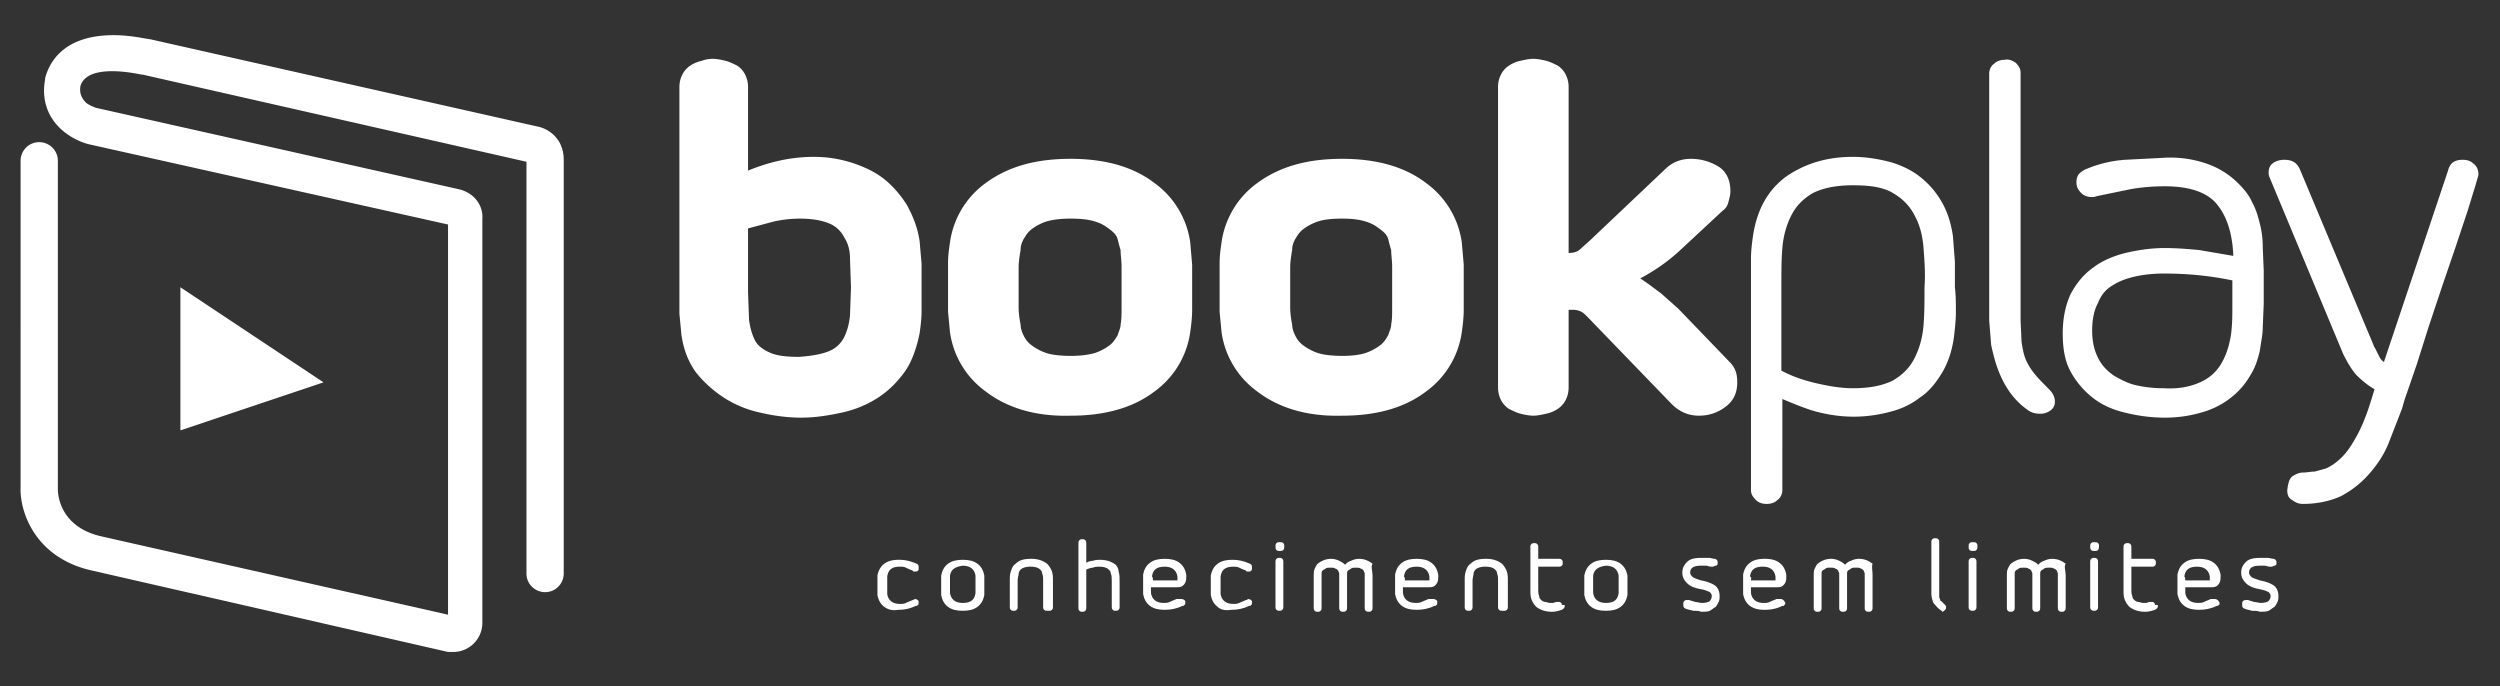
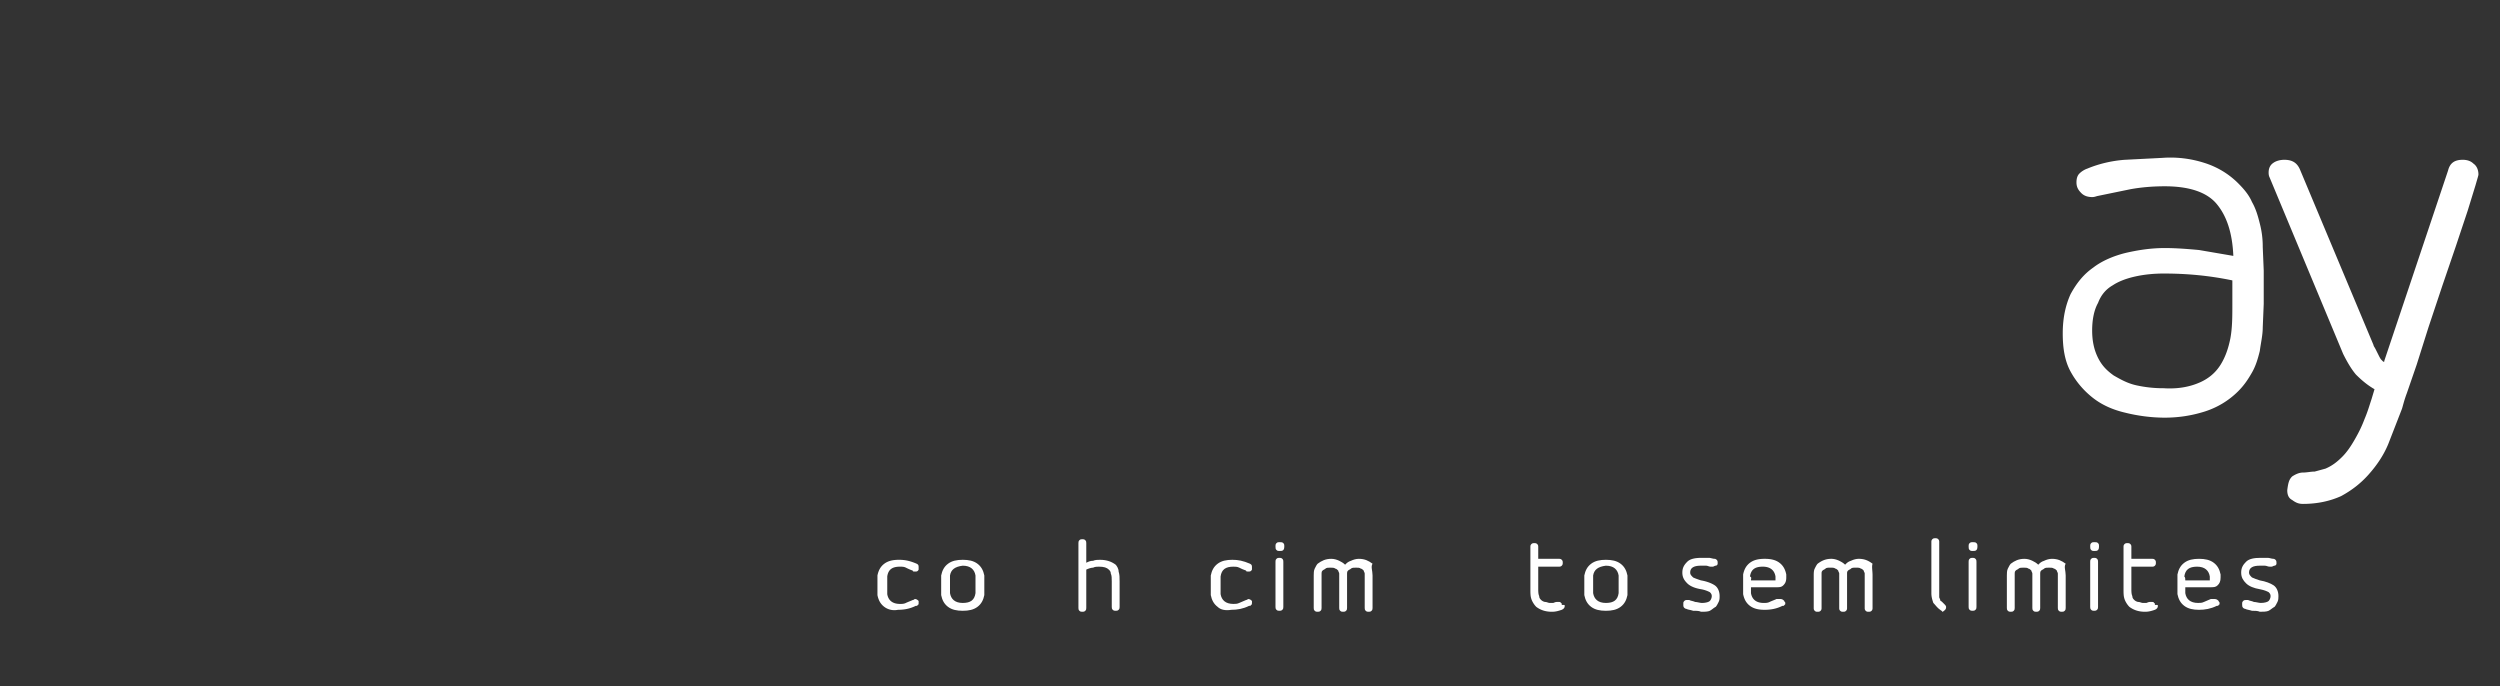
<svg xmlns="http://www.w3.org/2000/svg" xmlns:xlink="http://www.w3.org/1999/xlink" viewBox="0 0 255 70">
  <rect x="0" y="0" width="255" height="70" fill="#333333" stroke="none" />
  <g fill="#fff">
-     <path d="M46.2 66.5H46h-.3L9.4 58.2c-5.9-1.3-7.4-6.1-7.3-8.5V16.4c0-1 .8-1.9 1.9-1.9 1 0 1.9.8 1.9 1.9v33.4.1c0 .4.1 3.8 4.4 4.8l35.4 8V22.9L9 14.7c-2.2-.6-5.1-2.7-4.4-6.6V8C5 6.4 6.4 3.8 11 3.6c2.1-.1 4 .4 4.3.4l39.5 8.9c1.1.2 2.7 1.2 2.7 3.4v42.2c0 1-.8 1.9-1.9 1.9-1 0-1.9-.8-1.9-1.9v-42L14.5 7.6h-.1c-.1 0-5.5-1.3-6.2 1.2-.1.7.1 1.2.6 1.7.4.3 1 .5 1 .5l37 8.3c1.7.4 2.5 1.8 2.4 3v41.1.2a2.97 2.97 0 0 1-3 2.9M18.4 43.9V29.3L33 39zm68.5-27.3c1.2.4 2.3.9 3.2 1.6s1.7 1.6 2.4 2.7c.6 1.1 1.1 2.3 1.3 3.7l.2 2.3v2.4 2.4c0 .8-.1 1.6-.2 2.3-.3 1.5-.8 2.9-1.5 3.9-.8 1.1-1.7 2-2.8 2.7s-2.3 1.2-3.7 1.5-2.7.5-4.1.5-2.8-.2-4.1-.5c-1.4-.3-2.6-.8-3.7-1.5S71.8 39 71 38c-.8-1.1-1.3-2.4-1.5-3.9l-.2-2.1v-2.1-21c0-.5.1-.9.3-1.3a2.36 2.36 0 0 1 .8-.9c.3-.2.7-.4 1.2-.5.2-.1.7-.2 1.1-.2s.9.1 1.3.2.8.3 1.2.5a2.36 2.36 0 0 1 .8.9c.2.4.3.8.3 1.3v8.5c2.2-.9 4.4-1.4 6.7-1.4 1.4 0 2.6.2 3.9.6m-2.3 19.2a2.94 2.94 0 0 0 1.5-1.4c.3-.6.5-1.3.6-2.2l.1-2.9-.1-2.9c0-.9-.2-1.6-.6-2.2a2.94 2.94 0 0 0-1.5-1.4c-.7-.3-1.7-.5-3-.5-.9 0-1.8.1-2.7.3l-2.6.7v6.5l.1 2.8c.1.8.3 1.5.6 2.1s.9 1 1.6 1.3 1.7.4 2.9.4c1.4-.1 2.4-.3 3.1-.6m15.9 4.1a9 9 0 0 1-3.6-6l-.2-2.1v-2.5-2.5c0-.7.1-1.4.2-2.1a9 9 0 0 1 3.6-6c2.3-1.7 5.1-2.5 8.7-2.5 3.5 0 6.4.8 8.6 2.5a9 9 0 0 1 3.6 6l.2 2.3v2.3 2.3c0 .8-.1 1.6-.2 2.3a9 9 0 0 1-3.6 6c-2.2 1.7-5.1 2.5-8.6 2.5-3.6.1-6.5-.8-8.7-2.5m6.2-17.3a5.3 5.3 0 0 0-1.5.8c-.4.3-.6.7-.8 1-.2.4-.3.7-.3 1.1-.1.6-.2 1.2-.2 1.8v2 2c0 .7.1 1.3.2 1.8 0 .3.1.7.3 1.1s.4.7.8 1a5.3 5.3 0 0 0 1.5.8c.6.2 1.5.3 2.5.3s1.8-.1 2.5-.3a5.3 5.3 0 0 0 1.5-.8c.4-.3.6-.7.8-1 .1-.4.3-.7.3-1.1.1-.5.1-1.1.1-1.7v-2.1-2.1c0-.6-.1-1.2-.1-1.7-.1-.3-.2-.7-.3-1.1s-.4-.7-.8-1-.8-.6-1.5-.8c-.6-.2-1.4-.3-2.5-.3-1 0-1.8.1-2.5.3m21.5 17.3a9 9 0 0 1-3.6-6l-.2-2.1v-2.5-2.5c0-.7.1-1.4.2-2.1a9 9 0 0 1 3.6-6c2.3-1.7 5.1-2.5 8.7-2.5 3.5 0 6.4.8 8.6 2.5a9 9 0 0 1 3.6 6l.2 2.3v2.3 2.3c0 .8-.1 1.6-.2 2.3a9 9 0 0 1-3.6 6c-2.2 1.7-5.1 2.5-8.6 2.5-3.6.1-6.5-.8-8.7-2.5m6.2-17.3a5.3 5.3 0 0 0-1.5.8c-.4.3-.6.7-.8 1-.2.4-.3.7-.3 1.1-.1.6-.2 1.2-.2 1.8v2 2c0 .7.1 1.3.2 1.8 0 .3.1.7.3 1.1s.4.7.8 1a5.3 5.3 0 0 0 1.5.8c.6.2 1.5.3 2.5.3s1.8-.1 2.4-.3a5.3 5.3 0 0 0 1.5-.8c.4-.3.6-.7.8-1 .1-.4.3-.7.3-1.1.1-.5.1-1.1.1-1.7v-2.1-2.1c0-.6-.1-1.2-.1-1.7-.1-.3-.2-.7-.3-1.1s-.4-.7-.8-1-.8-.6-1.5-.8c-.6-.2-1.4-.3-2.4-.3-1.1 0-1.9.1-2.5.3m35 7.3l1.8 1.6 5.2 5.4c.6.6.8 1.2.8 2.1 0 1.1-.4 1.9-1.2 2.5s-1.7.9-2.7.9c-1.1 0-2-.4-2.8-1.2l-8.6-8.9c-.2-.2-.4-.4-.6-.5s-.5-.2-.8-.2h-.5v7.9c0 .5-.1.9-.3 1.3a2.36 2.36 0 0 1-.8.9c-.3.2-.7.4-1.2.5-.4.1-.9.2-1.3.2s-.9-.1-1.3-.2-.8-.3-1.2-.5a2.36 2.36 0 0 1-.8-.9c-.2-.4-.3-.8-.3-1.3V8.9c0-.5.1-.9.3-1.3a2.36 2.36 0 0 1 .8-.9c.3-.2.7-.4 1.2-.5.4-.1.9-.2 1.3-.2s.9.1 1.3.2.8.3 1.2.5a2.36 2.36 0 0 1 .8.9c.2.4.3.8.3 1.3v16.9c.5 0 .9-.1 1.2-.4l1-.9 7.6-7.2c.8-.8 1.7-1.1 2.7-1.1s2 .3 2.8.8 1.2 1.4 1.2 2.5c0 .4-.1.7-.2 1.1s-.3.7-.6.9l-4.3 4c-1.3 1.2-2.6 2.1-4.1 2.9.8.5 1.4 1 2.1 1.5m30.1 1.9c0 .9-.1 1.7-.2 2.6-.2 1.4-.6 2.6-1.2 3.6s-1.3 1.9-2.2 2.5c-.9.7-1.9 1.2-3.1 1.5-1.1.3-2.4.5-3.7.5-1.4 0-2.6-.2-3.8-.5-1.1-.3-2.3-.8-3.5-1.3V50c0 .4-.2.8-.5 1-.3.3-.7.4-1.1.4s-.8-.1-1.1-.4-.5-.6-.5-1V28.7v-2.3c0-.8.1-1.6.2-2.3.4-2.7 1.5-4.7 3.4-6.1 1.9-1.3 4.1-2 6.8-2 1.3 0 2.5.2 3.7.5 1.1.3 2.2.8 3.1 1.5a8.81 8.81 0 0 1 2.2 2.5c.6 1 1 2.2 1.2 3.6l.2 2.6v2.6c.1.8.1 1.7.1 2.5m-3.3-6.5c-.1-1.3-.4-2.4-.9-3.3-.5-1-1.2-1.7-2.2-2.3s-2.3-.8-4.1-.8-3.1.3-4.1.8c-1 .6-1.7 1.3-2.2 2.3s-.8 2.1-.9 3.3-.1 2.5-.1 3.9v8.6c1.1.6 2.3 1 3.6 1.3s2.5.5 3.7.5c1.8 0 3.1-.3 4.1-.8 1-.6 1.7-1.3 2.2-2.3s.8-2.1.9-3.3c.1-1.3.1-2.6.1-3.9.1-1.4 0-2.7-.1-4m9.4-18.9c.3.3.5.6.5 1v25.3l.1 2.2c.1.6.2 1.2.4 1.7s.5 1 .9 1.5.9 1 1.5 1.6c.4.4.6.8.6 1.3 0 .4-.2.7-.5.9a1.69 1.69 0 0 1-1 .3c-.5 0-.9-.1-1.3-.4A7.69 7.69 0 0 1 205 40c-.5-.7-.9-1.5-1.2-2.3s-.5-1.6-.7-2.5l-.2-2.5V7.5c0-.4.2-.8.5-1 .3-.3.7-.4 1.1-.4.4-.1.8.1 1.1.3" />
    <path d="M224.8 16.6c1.3.4 2.5 1.1 3.5 2.1.6.6 1.1 1.2 1.4 1.9.4.7.6 1.4.8 2.2a9.28 9.28 0 0 1 .3 2.4l.1 2.4V31l-.1 2.4c0 .8-.2 1.6-.3 2.4-.2.8-.4 1.5-.8 2.2s-.8 1.3-1.4 1.9c-1 1-2.2 1.7-3.5 2.1s-2.6.6-4 .6-2.8-.2-4-.5c-1.3-.3-2.4-.8-3.3-1.5s-1.7-1.6-2.3-2.7-.8-2.4-.8-3.9c0-1.6.3-2.9.8-4 .6-1.1 1.3-2 2.3-2.7.9-.7 2.1-1.2 3.3-1.5 1.3-.3 2.6-.5 4-.5 1.2 0 2.4.1 3.5.2l3.5.6c-.1-2.4-.7-4.1-1.7-5.3s-2.8-1.8-5.3-1.8c-1.2 0-2.4.1-3.5.3l-3.4.7c-.3.1-.4.1-.5.1-.4 0-.8-.1-1.1-.4s-.5-.6-.5-1.1c0-.4.1-.7.3-.9s.5-.4.8-.5c1.2-.5 2.5-.8 3.8-.9l3.9-.2a11.29 11.29 0 0 1 4.2.5m-.4 22.4c.9-.4 1.6-1 2.1-1.8s.8-1.7 1-2.7c.2-1.1.2-2.2.2-3.6v-2.3c-2.4-.5-4.7-.7-7-.7-1 0-2 .1-2.9.3s-1.7.5-2.3.9c-.7.4-1.2 1-1.5 1.8-.4.7-.6 1.7-.6 2.8s.2 2 .6 2.8.9 1.3 1.6 1.8c.7.4 1.4.8 2.3 1a12.65 12.65 0 0 0 2.8.3c1.6.1 2.8-.2 3.7-.6m9.4 9.6c.3-.2.7-.4 1.1-.4s.8-.1 1.2-.1l1.1-.3c.7-.3 1.2-.7 1.7-1.2s.9-1.1 1.3-1.8.7-1.3 1-2.1c.3-.7.5-1.4.7-2l.3-1c-.7-.4-1.3-.9-1.9-1.5-.5-.6-.9-1.3-1.3-2.1l-7.5-18c-.1-.2-.1-.4-.1-.5 0-.5.2-.8.5-1s.7-.3 1.1-.3c.8 0 1.3.3 1.6 1l7.5 17.9c0 .1.1.2.2.4l.3.6c.1.2.2.4.3.5l.2.2c.1 0 .1 0 .1-.1l6.5-19.4c.2-.8.7-1.1 1.5-1.1.4 0 .8.1 1.1.4.3.2.5.6.5 1.1 0 .1-.1.4-.3 1.1l-.8 2.6-1.2 3.6-1.4 4.1-1.4 4.2-1.2 3.8-1 2.9c-.3.8-.4 1.3-.5 1.6l-1.4 3.6c-.5 1.2-1.2 2.2-2 3.1s-1.7 1.6-2.8 2.2c-1.1.5-2.4.8-3.9.8-.4 0-.7-.1-1.1-.4-.4-.2-.5-.6-.5-1 .1-.8.2-1.1.5-1.4M90.2 61.9c-.4-.3-.6-.7-.7-1.2v-.5-.5-.5-.5c.1-.5.3-.9.7-1.2s.9-.4 1.5-.4 1.1.1 1.8.4c.2.1.2.2.2.4v.2c-.1.2-.2.2-.4.2-.1 0-.2 0-.2-.1-.3-.1-.5-.2-.7-.3s-.4-.1-.6-.1c-.8 0-1.2.3-1.3 1v.4.5.5.4c.1.6.5 1 1.3 1 .2 0 .4 0 .6-.1s.5-.2.7-.3c.1 0 .2-.1.2-.1.2 0 .3.1.4.2v.2c0 .1 0 .2-.1.2 0 .1-.1.1-.2.1-.6.3-1.2.4-1.8.4-.5.1-1 0-1.4-.3z" />
    <use xlink:href="#A" />
    <use xlink:href="#B" />
    <path d="M114.1 58.3c.1.3.1.6.1 1v2.6c0 .1 0 .2-.1.3s-.2.1-.3.1-.2 0-.3-.1-.1-.2-.1-.3v-2.6c0-.3 0-.6-.1-.8 0-.2-.1-.3-.2-.4-.2-.2-.5-.3-1-.3-.2 0-.4 0-.6.1-.2 0-.5.1-.7.2V62c0 .1 0 .2-.1.3s-.2.1-.3.1-.2 0-.3-.1-.1-.2-.1-.3v-6.6c0-.1 0-.2.1-.3s.2-.1.3-.1.2 0 .3.1.1.2.1.3v2c.2-.1.4-.2.7-.2.2-.1.5-.1.7-.1.7 0 1.2.2 1.6.5.1.1.3.4.3.7z" />
    <use xlink:href="#C" />
    <path d="M124.2 61.9c-.4-.3-.6-.7-.7-1.2v-.5-.5-.5-.5c.1-.5.3-.9.7-1.2s.9-.4 1.5-.4 1.1.1 1.8.4c.2.1.2.2.2.4v.2c-.1.2-.2.2-.4.2-.1 0-.2 0-.2-.1-.3-.1-.5-.2-.7-.3s-.4-.1-.6-.1c-.8 0-1.2.3-1.3 1v.4.5.5.4c.1.6.5 1 1.3 1 .2 0 .4 0 .6-.1s.5-.2.7-.3c.1 0 .2-.1.2-.1.2 0 .3.1.4.2v.2c0 .1 0 .2-.1.2 0 .1-.1.1-.2.1-.6.3-1.2.4-1.8.4-.6.1-1.1 0-1.4-.3z" />
    <use xlink:href="#D" />
    <use xlink:href="#E" />
    <use xlink:href="#C" x="25.7" />
    <use xlink:href="#B" x="46.4" />
    <use xlink:href="#F" />
    <use xlink:href="#A" x="65.6" />
    <path d="M172.7 62.3c-.3-.1-.5-.1-.7-.2-.1 0-.2-.1-.2-.1-.1-.1-.1-.2-.1-.3v-.1-.1c0-.1.1-.2.1-.2.1-.1.2-.1.3-.1h.1.1c.2.1.4.1.6.2.2 0 .5.1.7.1.4 0 .7-.1.8-.2s.2-.3.2-.5-.1-.3-.2-.4a3.02 3.02 0 0 0-.9-.3c-.6-.1-1.1-.3-1.4-.6s-.5-.6-.5-1.1.2-.8.5-1.1.8-.4 1.5-.4h.7c.2 0 .4.1.6.1.1 0 .2.1.2.1.1.1.1.2.1.3v.1c0 .1-.1.2-.2.2s-.2.1-.3.1h-.1-.1c-.2 0-.3-.1-.5-.1h-.5c-.7 0-1.1.2-1.1.7 0 .2.1.3.3.5.2.1.5.2.8.3.6.1 1.1.3 1.4.5s.5.6.5 1.1c0 .2 0 .4-.1.6s-.2.4-.3.5c-.2.1-.4.3-.6.4s-.6.1-.9.1c-.2-.1-.5-.1-.8-.1zm8.9-1.2c.2 0 .3.1.4.2 0 .1.1.1.1.2s0 .2-.1.2c0 .1-.1.1-.2.1-.6.3-1.2.4-1.8.4s-1.1-.1-1.5-.4-.6-.7-.7-1.2v-.5-.5-.5-.5c.1-.5.3-.9.7-1.2s.9-.4 1.5-.4 1.1.1 1.5.4.6.7.7 1.2v.3c0 .4-.1.6-.3.8s-.4.2-.8.2h-2.5v.3.3c.1.6.5 1 1.3 1 .2 0 .4 0 .6-.1s.5-.2.7-.3h.4zm-3-1.9h2.4.1V59v-.1-.1c-.1-.6-.5-1-1.3-1s-1.2.3-1.3 1c.2.1.1.2.1.4zm12.4-.5V62c0 .1 0 .2-.1.3s-.2.1-.3.1-.2 0-.3-.1-.1-.2-.1-.3v-3.3-.2c0-.1-.1-.2-.1-.3-.1-.1-.2-.2-.3-.2-.1-.1-.3-.1-.5-.1s-.4 0-.5.1-.2.1-.3.2-.1.2-.1.3v.2V62c0 .1 0 .2-.1.3s-.2.1-.3.1-.2 0-.3-.1-.1-.2-.1-.3v-3.3-.2c0-.1-.1-.2-.1-.3-.1-.1-.2-.2-.3-.2-.1-.1-.3-.1-.5-.1s-.4 0-.5.1-.2.1-.3.2-.1.2-.1.3v.2V62c0 .1 0 .2-.1.3s-.2.1-.3.1-.2 0-.3-.1-.1-.2-.1-.3v-3.3c0-.2 0-.5.1-.7s.2-.4.3-.5c.4-.3.8-.5 1.4-.5.3 0 .6.1.8.2s.4.2.6.4c.2-.2.3-.3.6-.4.2-.1.5-.2.8-.2.6 0 1 .2 1.4.5-.1.3 0 .7 0 1.2zm6.9 3.5c-.3-.2-.5-.5-.7-.7-.1-.3-.2-.6-.2-1v-5.2c0-.1 0-.2.1-.3s.2-.1.3-.1.2 0 .3.1.1.2.1.3v5.2.4c0 .1.1.2.1.3s.1.1.2.2l.2.2c.1.1.2.2.2.3s0 .2-.1.3-.2.2-.3.2c0-.1-.1-.1-.2-.2z" />
    <use xlink:href="#D" x="70.7" />
    <use xlink:href="#E" x="70.7" />
    <use xlink:href="#D" x="83.1" />
    <use xlink:href="#F" x="60.5" />
    <path d="M225.9 61.1c.2 0 .3.1.4.2 0 .1.1.1.1.2s0 .2-.1.2c0 .1-.1.1-.2.1-.6.3-1.2.4-1.8.4s-1.1-.1-1.5-.4-.6-.7-.7-1.2v-.5-.5-.5-.5c.1-.5.3-.9.7-1.2s.9-.4 1.5-.4 1.1.1 1.5.4.6.7.7 1.2v.3c0 .4-.1.6-.3.8s-.4.2-.8.2h-2.5v.3.3c.1.6.5 1 1.3 1 .2 0 .4 0 .6-.1s.5-.2.7-.3h.4zm-3-1.9h2.4.1V59v-.1-.1c-.1-.6-.5-1-1.3-1s-1.2.3-1.3 1c.1.1.1.2.1.4zm6.8 3.1c-.3-.1-.5-.1-.7-.2-.1 0-.2-.1-.2-.1-.1-.1-.1-.2-.1-.3v-.1-.1c0-.1.1-.2.1-.2.1-.1.2-.1.3-.1h.1.1c.2.1.4.1.6.2.2 0 .5.1.7.1.4 0 .7-.1.8-.2s.2-.3.2-.5-.1-.3-.2-.4c-.2-.1-.4-.2-.9-.3-.6-.1-1.1-.3-1.4-.6s-.5-.6-.5-1.1.2-.8.5-1.1.8-.4 1.5-.4h.7c.2 0 .4.1.6.1.1 0 .2.1.2.1.1.1.1.2.1.3v.1c0 .1-.1.2-.2.2s-.2.1-.3.1h-.1-.1c-.2 0-.3-.1-.5-.1h-.5c-.7 0-1.1.2-1.1.7 0 .2.1.3.3.5.2.1.5.2.8.3.6.1 1.1.3 1.4.5s.5.6.5 1.1c0 .2 0 .4-.1.6s-.2.4-.3.5c-.2.1-.4.3-.6.4s-.6.1-.9.1c-.2-.1-.5-.1-.8-.1z" />
  </g>
  <defs>
    <path id="A" d="M96.7 61.9c-.4-.3-.6-.7-.7-1.2v-.5-.5-.5-.5c.1-.5.3-.9.7-1.2s.9-.4 1.5-.4 1.1.1 1.5.4.6.7.7 1.2v.5.5.5.5c-.1.5-.3.9-.7 1.2s-.9.4-1.5.4-1.1-.1-1.5-.4zm.2-3.2v.4.5.5.4c.1.6.5 1 1.3 1s1.2-.3 1.3-1v-.4-.5-.5-.4c-.1-.6-.5-1-1.3-1-.8.1-1.2.4-1.3 1z" />
-     <path id="B" d="M106.5 62.2c-.1-.1-.1-.2-.1-.3v-2.6c0-.3 0-.6-.1-.8 0-.2-.1-.3-.2-.4-.2-.2-.5-.3-1-.3-.4 0-.8.1-1 .3a.76.76 0 0 0-.2.4c0 .2-.1.4-.1.8v2.6c0 .1 0 .2-.1.3s-.2.1-.3.1-.2 0-.3-.1-.1-.2-.1-.3v-2.6c0-.4 0-.7.1-1s.2-.6.5-.8c.4-.4.9-.5 1.6-.5s1.2.2 1.6.5c.2.2.4.5.5.8s.1.6.1 1v2.6c0 .1 0 .2-.1.3s-.2.1-.3.1c-.3 0-.4 0-.5-.1z" />
-     <path id="C" d="M120.5 61.1c.2 0 .3.1.4.2v.2c0 .1 0 .2-.1.2 0 .1-.1.1-.2.1-.6.3-1.2.4-1.8.4s-1.1-.1-1.5-.4-.6-.7-.7-1.2v-.5-.5-.5-.5c.1-.5.3-.9.7-1.2s.9-.4 1.5-.4 1.1.1 1.5.4.6.7.7 1.2v.3c0 .4-.1.6-.3.8s-.4.2-.8.2h-2.5v.3.3c.1.6.5 1 1.3 1 .2 0 .4 0 .6-.1s.5-.2.7-.3h.5zm-2.9-1.9h2.4.1V59v-.1-.1c-.1-.6-.5-1-1.3-1s-1.2.3-1.3 1c.1.1.1.2.1.4z" />
    <path id="D" d="M130.9 55.4c.1.1.1.2.1.3s0 .3-.1.4-.2.1-.4.1c-.1 0-.2 0-.3-.1s-.1-.2-.1-.4c0-.1 0-.2.1-.3s.2-.1.3-.1c.2 0 .3 0 .4.1zm-.7 6.8c-.1-.1-.1-.2-.1-.3v-4.6c0-.1 0-.2.1-.3s.2-.1.3-.1.2 0 .3.1.1.2.1.3v4.6c0 .1 0 .2-.1.3s-.2.1-.3.1-.2 0-.3-.1z" />
    <path id="E" d="M140 58.7V62c0 .1 0 .2-.1.3s-.2.1-.3.1-.2 0-.3-.1-.1-.2-.1-.3v-3.3-.2c0-.1-.1-.2-.1-.3-.1-.1-.2-.2-.3-.2-.1-.1-.3-.1-.5-.1s-.4 0-.5.1-.2.1-.3.2-.1.2-.1.3v.2V62c0 .1 0 .2-.1.3s-.2.1-.3.1-.2 0-.3-.1-.1-.2-.1-.3v-3.3-.2c0-.1-.1-.2-.1-.3-.1-.1-.2-.2-.3-.2-.1-.1-.3-.1-.5-.1s-.4 0-.5.1-.2.1-.3.2-.1.2-.1.3v.2V62c0 .1 0 .2-.1.3s-.2.1-.3.1-.2 0-.3-.1-.1-.2-.1-.3v-3.3c0-.2 0-.5.1-.7s.2-.4.3-.5c.4-.3.8-.5 1.4-.5.3 0 .6.1.8.2s.4.2.6.4c.2-.2.3-.3.6-.4.2-.1.5-.2.8-.2.6 0 1 .2 1.4.5-.2.3 0 .7 0 1.2z" />
    <path id="F" d="M159.6 61.8c0 .2-.1.3-.3.4-.3.1-.6.2-1 .2-.7 0-1.2-.2-1.6-.5-.2-.2-.4-.5-.5-.8s-.1-.6-.1-1v-4.3c0-.1 0-.2.1-.3s.2-.1.3-.1.2 0 .3.1.1.2.1.3V57h2.1c.1 0 .2 0 .3.1s.1.2.1.3 0 .2-.1.3-.2.1-.3.1h-2.1V60c0 .3 0 .6.1.8 0 .2.1.3.2.4a.76.76 0 0 0 .4.2c.2 0 .3.1.5.1h.3c.1 0 .2-.1.4-.1h.2c.1 0 .2 0 .2.1.1 0 .1.1.1.2.3 0 .3 0 .3.1z" />
  </defs>
</svg>